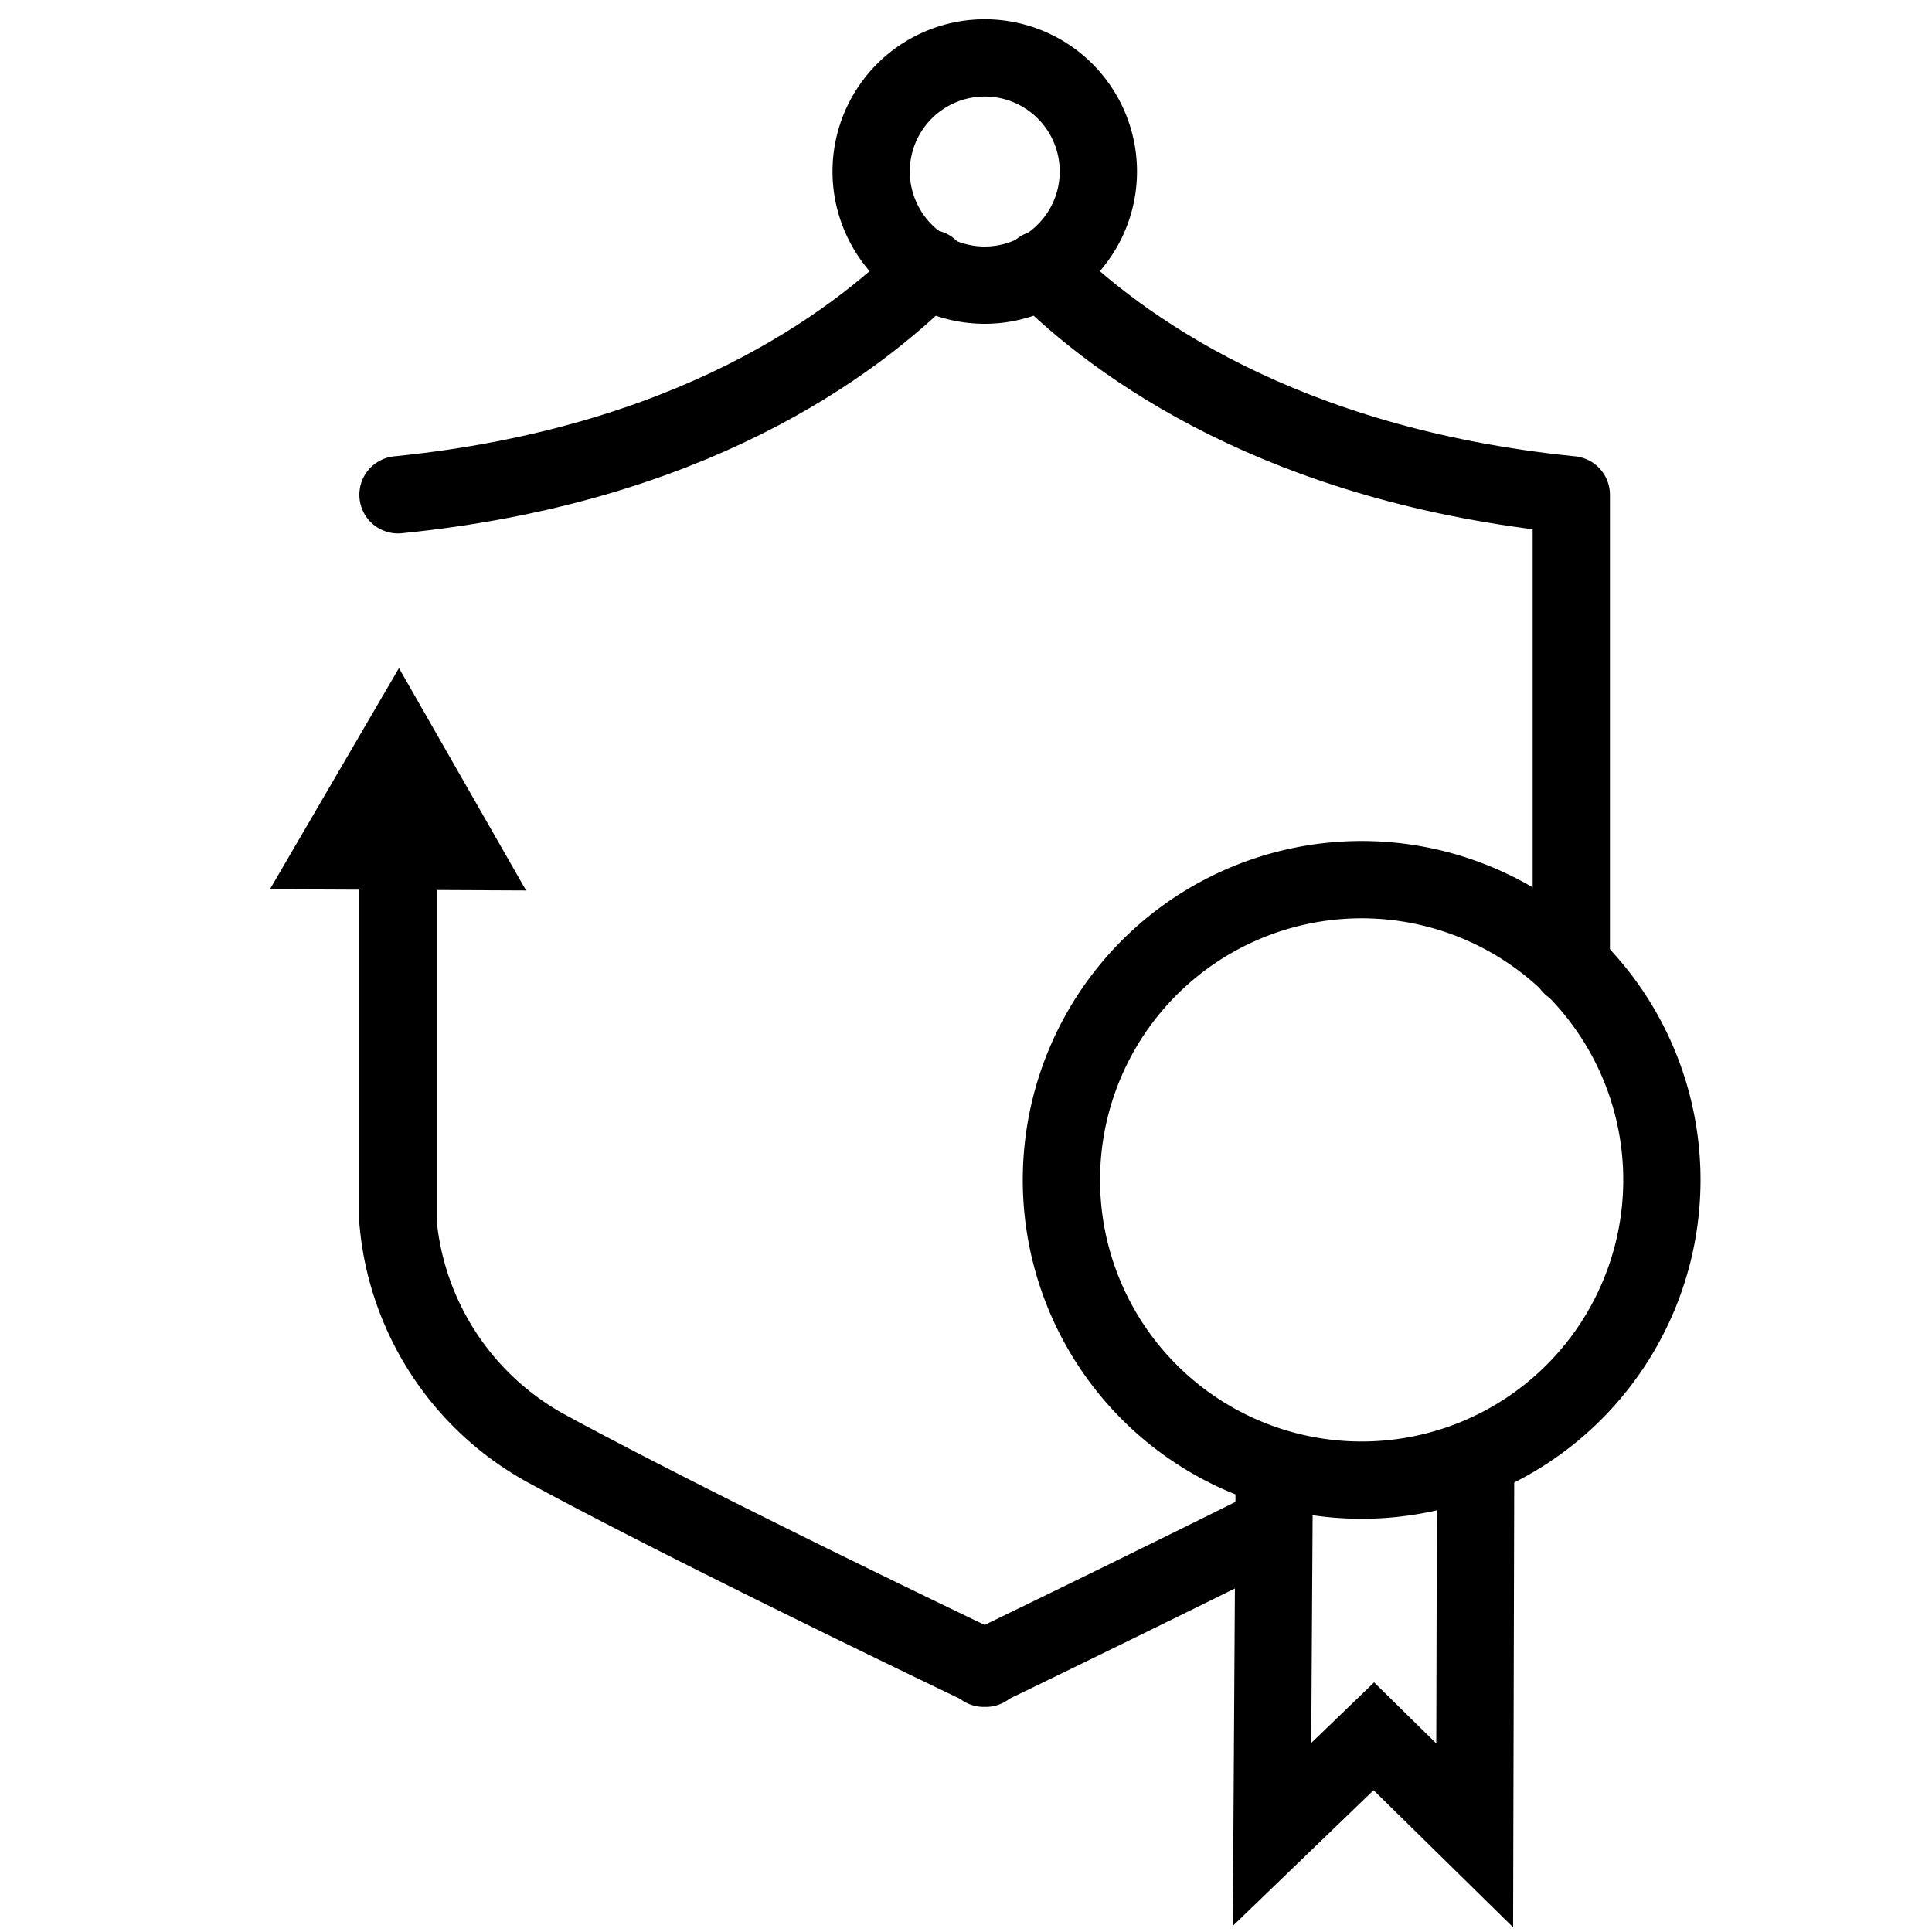
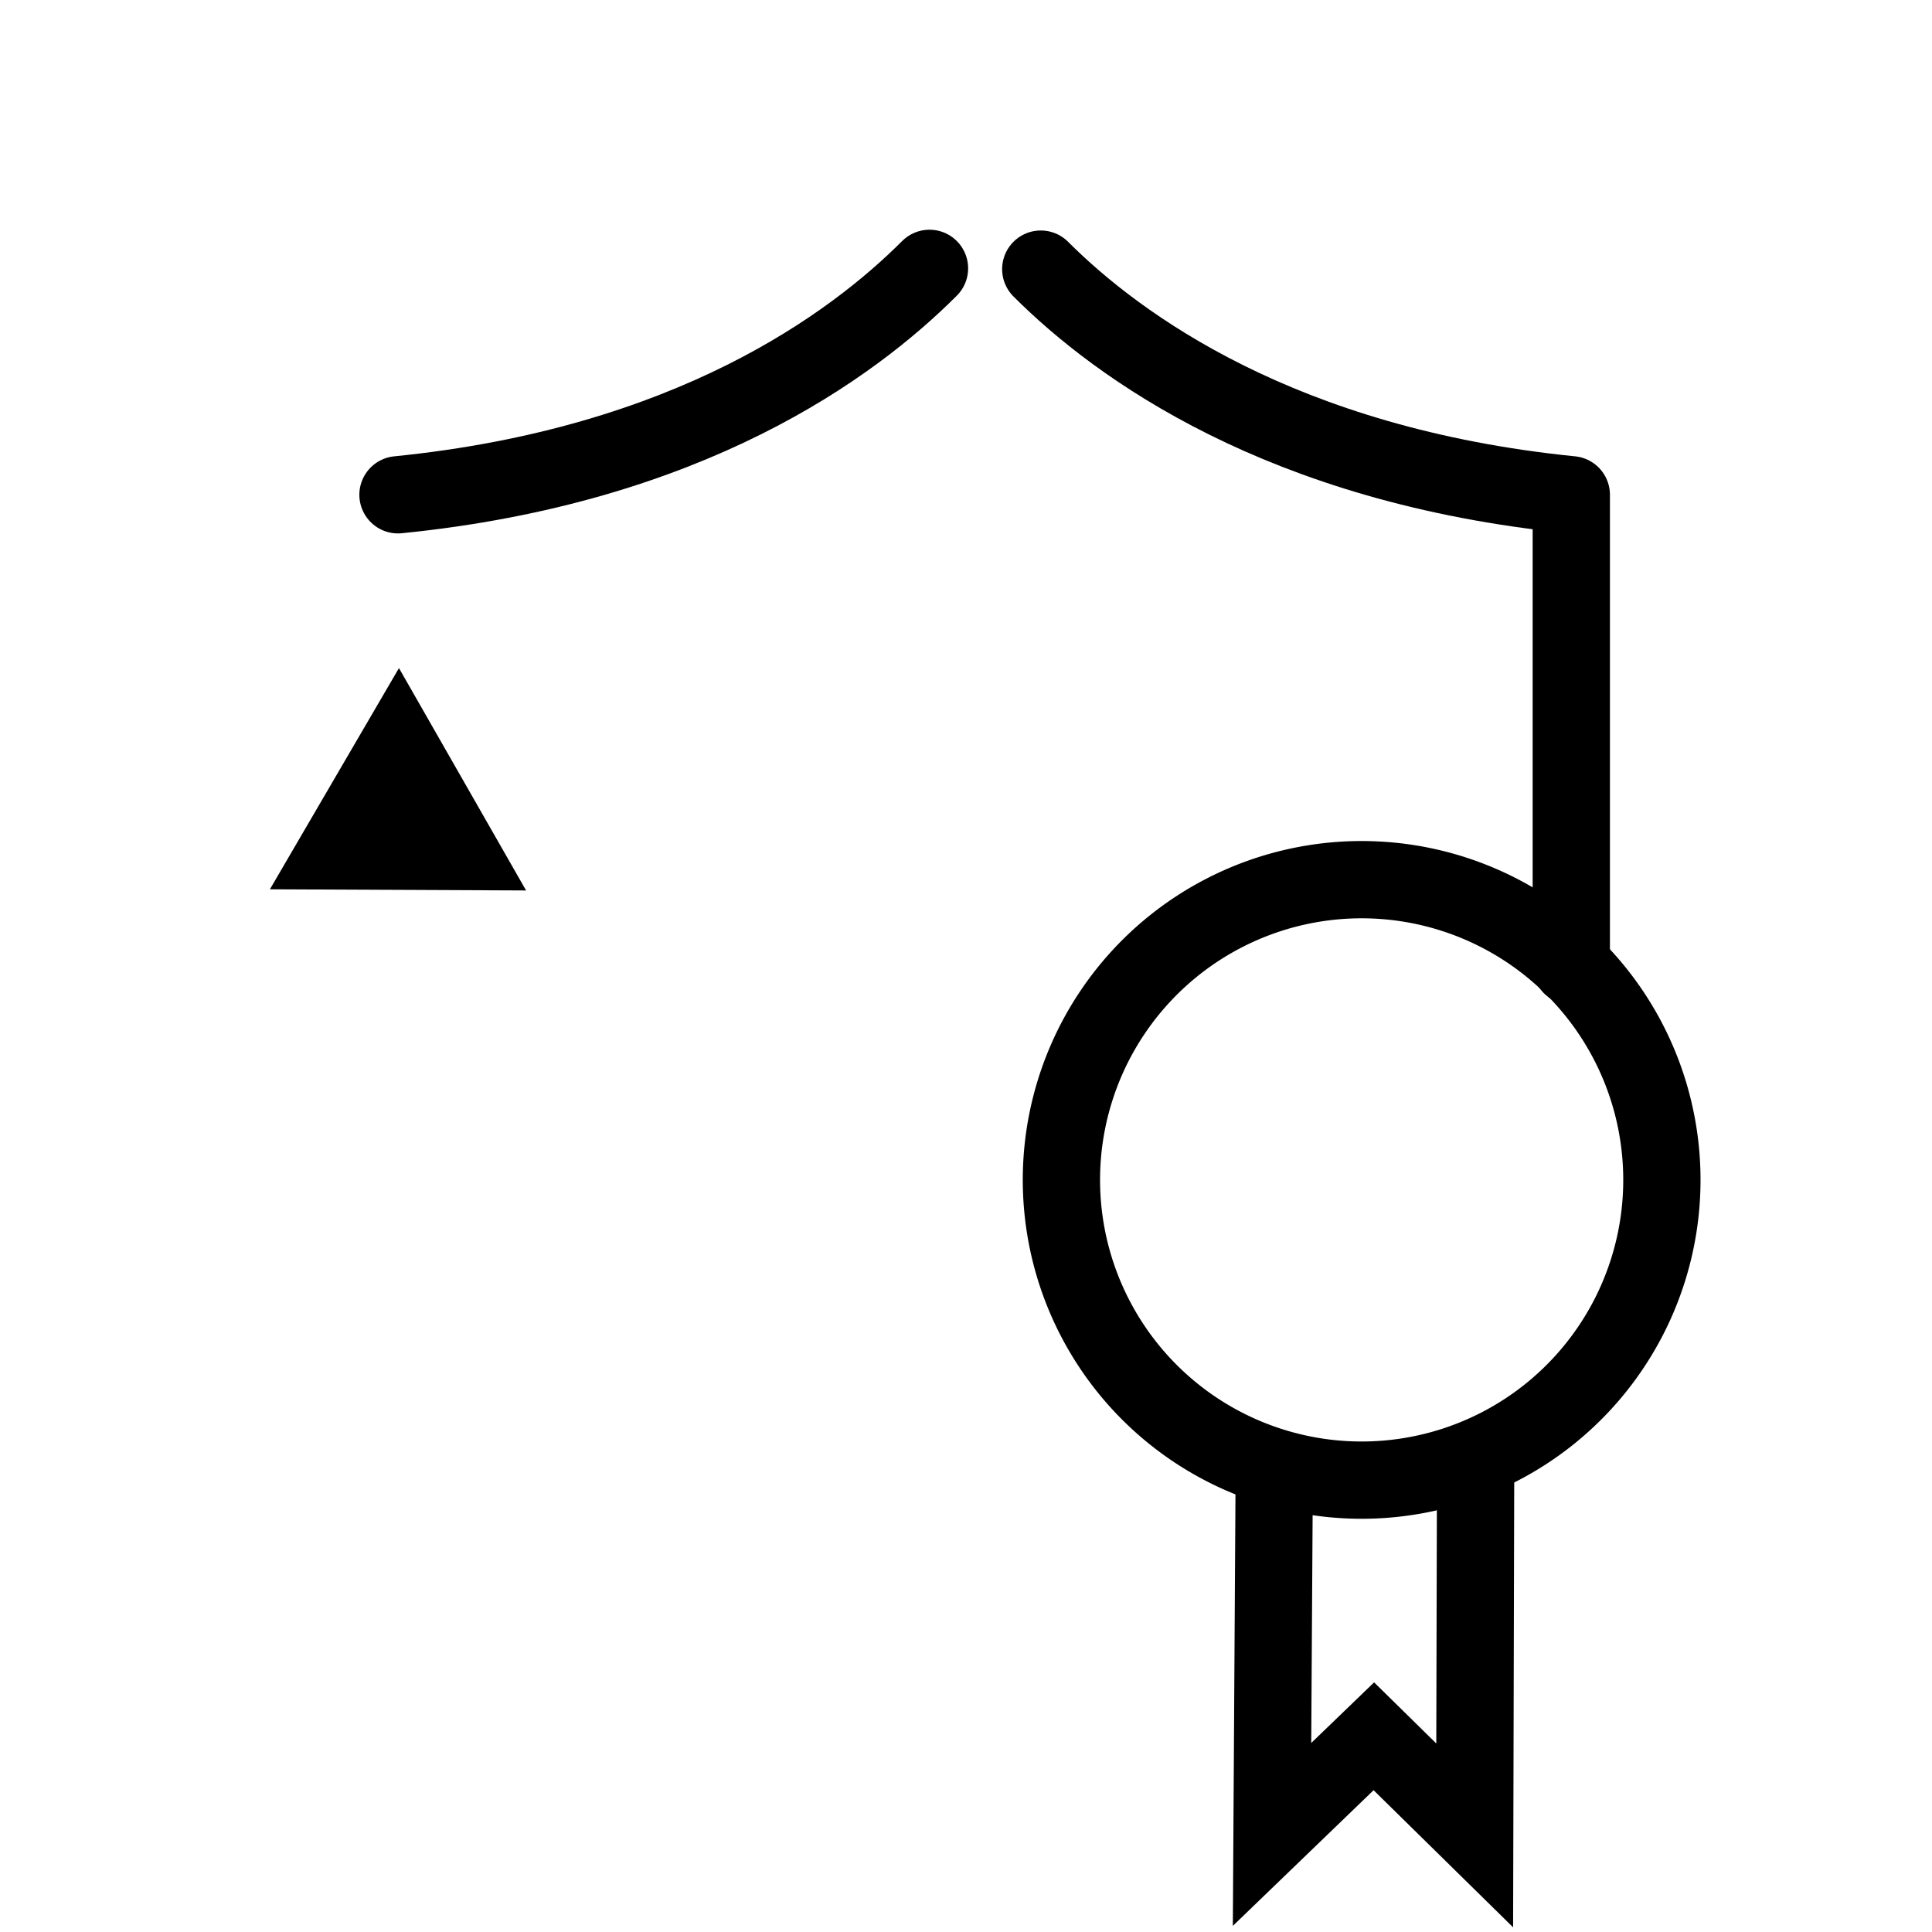
<svg xmlns="http://www.w3.org/2000/svg" id="Layer_1" data-name="Layer 1" width="100" height="100" viewBox="0 0 100 100">
  <defs>
    <style>.cls-1,.cls-2{fill:none;stroke:#000;stroke-width:4px;}.cls-1{stroke-miterlimit:10;}.cls-2{stroke-linecap:round;stroke-linejoin:round;}</style>
  </defs>
  <polygon points="13.97 46.03 20.65 34.58 27.23 46.09 13.97 46.03" />
  <path class="cls-1" d="M84.26,53.89a15.54,15.54,0,1,1-21-6.58A15.54,15.54,0,0,1,84.26,53.89Z" />
  <polyline class="cls-1" points="76.38 74.86 76.33 95 71.11 89.87 65.84 94.95 65.96 75.35" />
-   <path class="cls-2" d="M20.6,45.15V63.24a14.88,14.88,0,0,0,7.82,11.81c7.93,4.3,22.6,11.3,22.6,11.3h-.1s8.27-4,14.92-7.32" />
  <path class="cls-2" d="M48.11,13.89c-4,4-12.43,10.21-27.51,11.72" />
  <path class="cls-2" d="M81.33,50V25.61c-15-1.51-23.47-7.69-27.46-11.68" />
-   <path class="cls-1" d="M45.76,11.6a5.88,5.88,0,1,1,7.93,2.49A5.87,5.87,0,0,1,45.76,11.6Z" />
</svg>